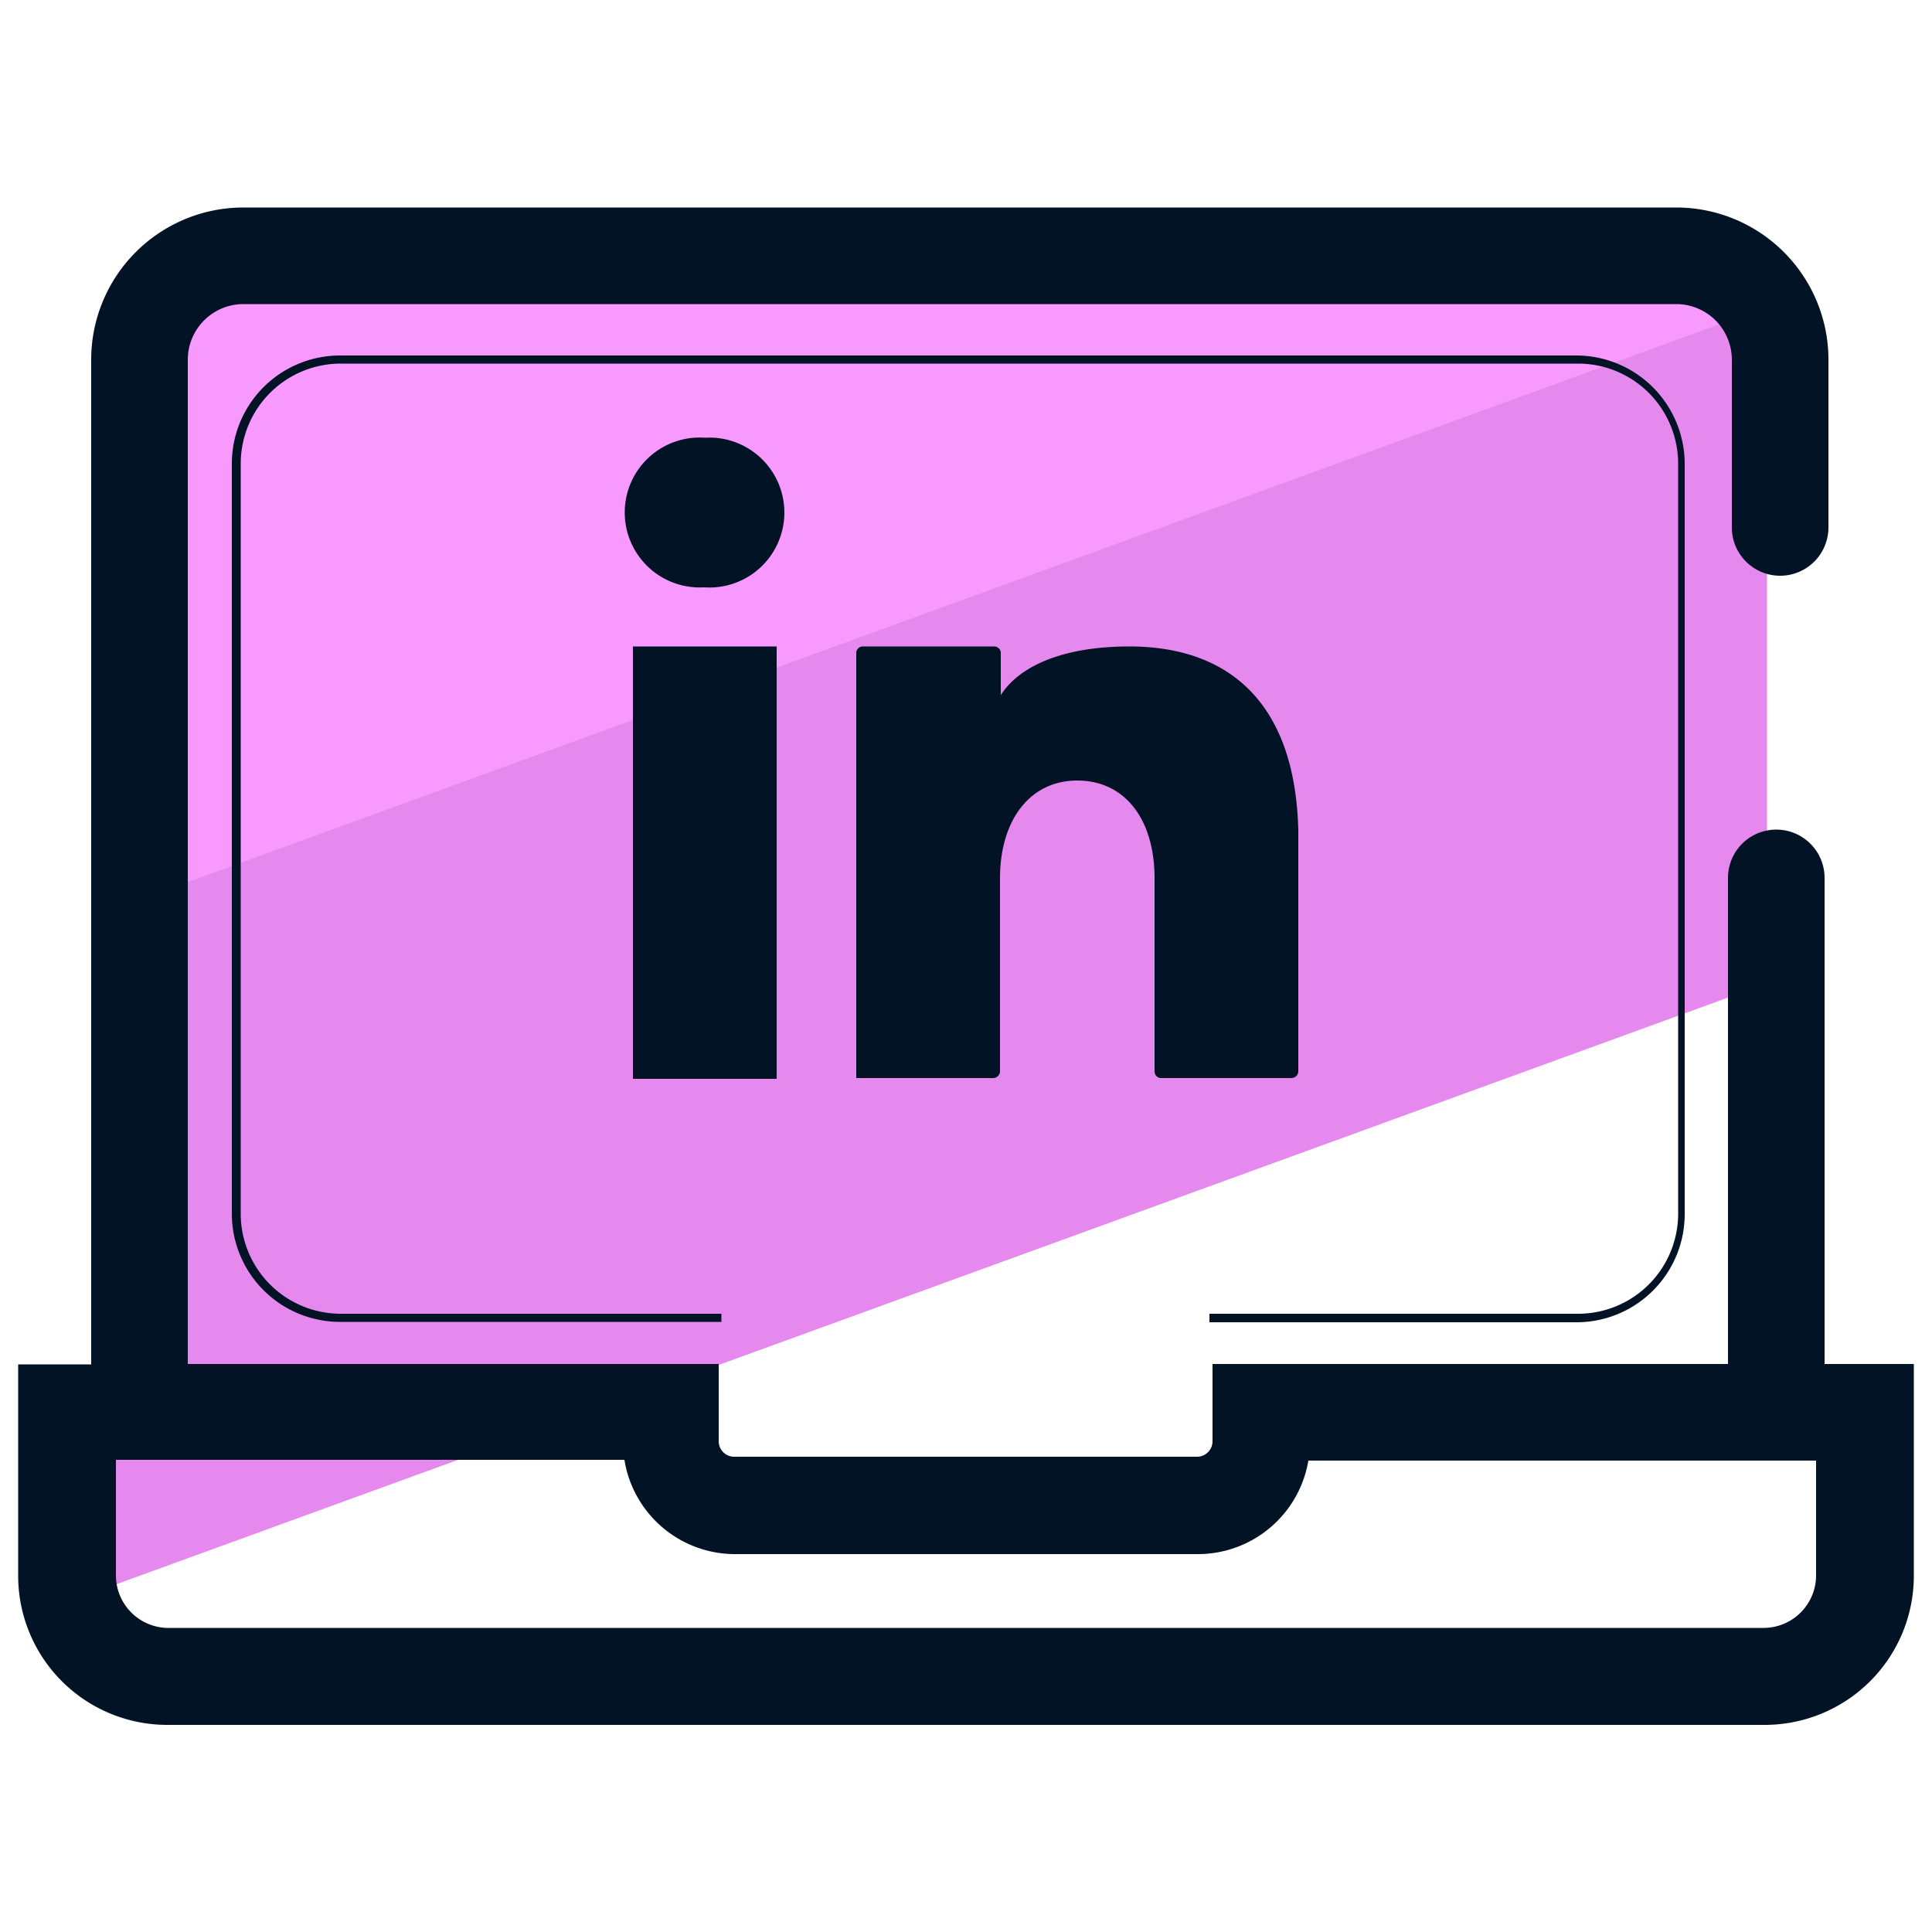
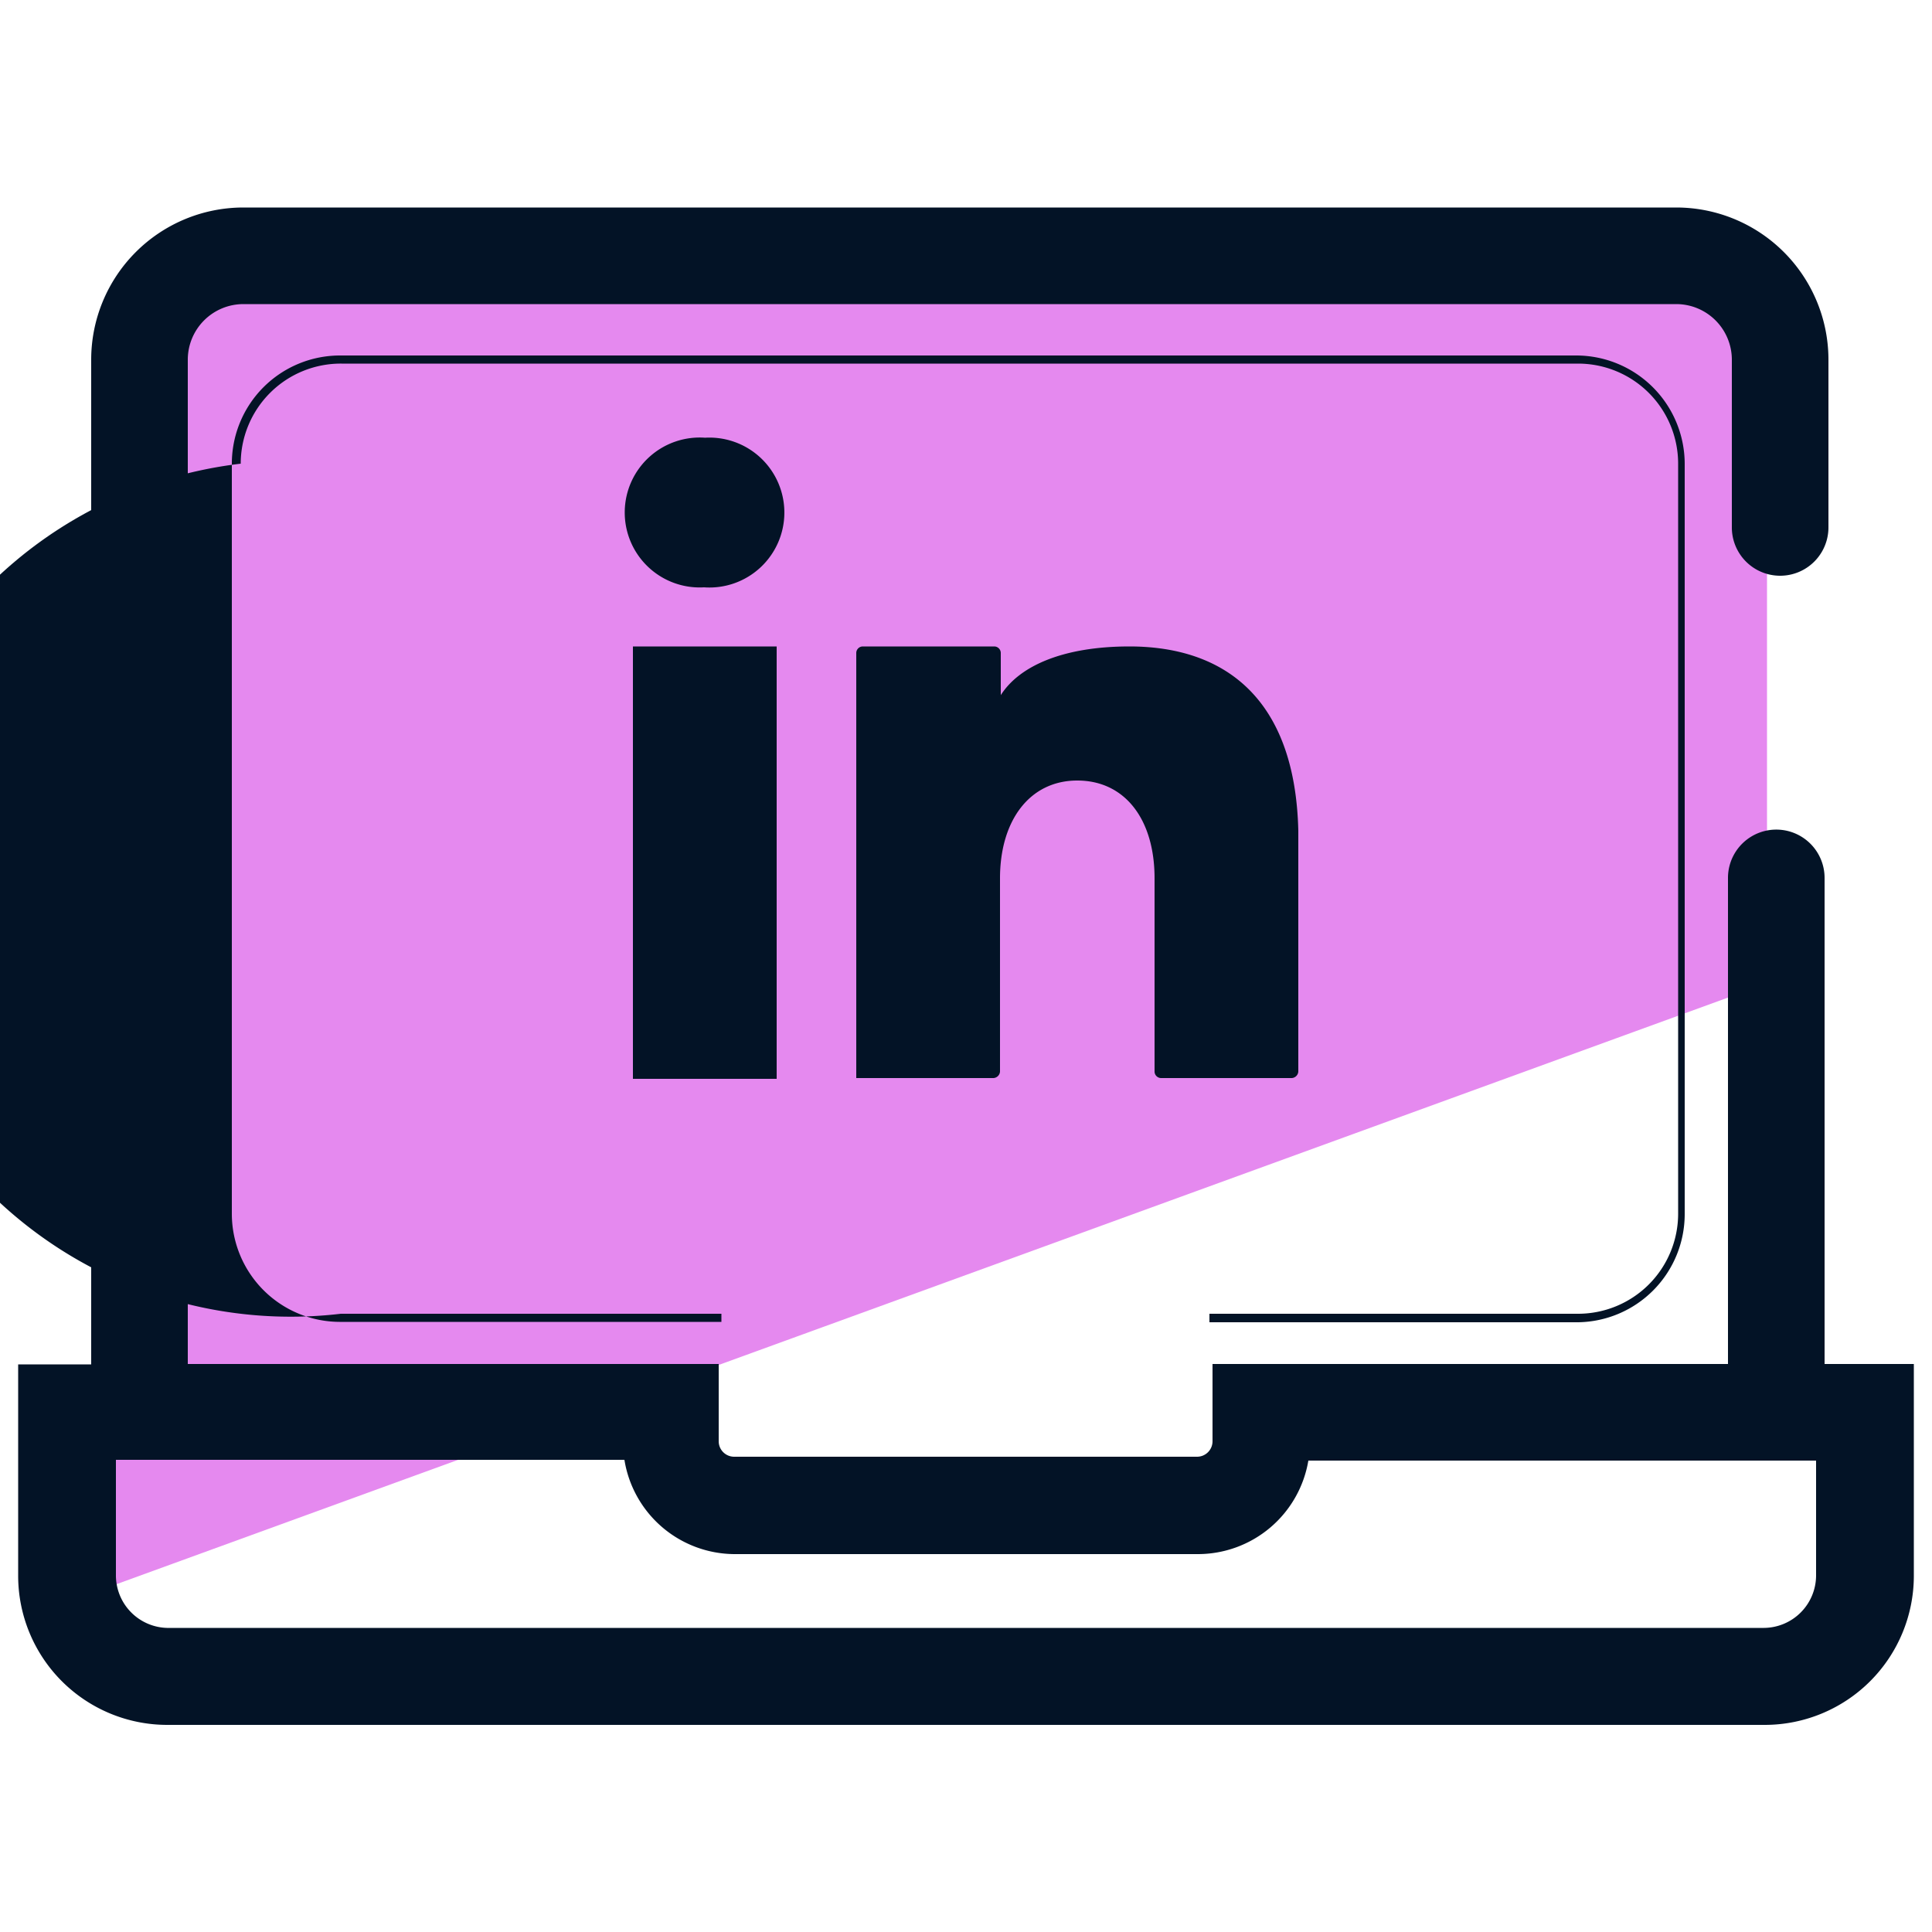
<svg xmlns="http://www.w3.org/2000/svg" viewBox="0 0 50 50">
  <defs>
    <style>.cls-3{fill:#031326}</style>
  </defs>
  <g id="ICONES">
    <path fill="#e589ef" d="M45.73 9.15a2.37 2.37 0 00-2.37-2.37H5.64a2.38 2.38 0 00-2.38 2.37v25.18a2.36 2.36 0 00.87 1.82H3a1.61 1.61 0 00-1.61 1.61v3.83l44.34-16.14z" />
-     <path fill="#f799ff" d="M42.79 6.39H6.66a2.26 2.26 0 00-2.27 2.27V23L45 8.21a2.27 2.27 0 00-2.21-1.82z" />
    <path d="M16.38 16.73h3.72v11.19h-3.72zm1.89-5.4a1.94 1.94 0 10-.05 3.87 1.94 1.94 0 100-3.87zm10.96 5.4c-1.69 0-2.84.49-3.33 1.26V16.9a.17.17 0 00-.17-.17h-3.4a.17.17 0 00-.17.17v11h3.55a.18.18 0 00.17-.17v-5c0-1.5.77-2.53 2-2.53s2 1 2 2.53v5a.17.17 0 00.17.17h3.38a.18.18 0 00.17-.17V21.5c-.08-3.44-1.92-4.77-4.37-4.77z" class="cls-3" />
-     <path d="M40.84 34.22H31.3V34h9.54a2.59 2.59 0 002.59-2.59V12a2.59 2.59 0 00-2.59-2.59h-32A2.59 2.59 0 006.23 12v19.42A2.59 2.59 0 008.82 34h9.85v.21H8.82A2.8 2.8 0 016 31.42V12a2.8 2.8 0 012.8-2.8h32a2.81 2.81 0 012.8 2.8v19.42a2.8 2.8 0 01-2.76 2.8z" class="cls-3" />
+     <path d="M40.84 34.22H31.3V34h9.54a2.59 2.59 0 002.59-2.59V12a2.59 2.59 0 00-2.59-2.59h-32A2.59 2.59 0 006.23 12A2.59 2.59 0 008.82 34h9.85v.21H8.82A2.8 2.8 0 016 31.42V12a2.8 2.8 0 012.8-2.8h32a2.81 2.81 0 012.8 2.8v19.42a2.8 2.8 0 01-2.76 2.8z" class="cls-3" />
    <path d="M47.22 35.3V22.72a1.25 1.25 0 00-2.5 0V35.3H31.38v2a.4.4 0 01-.4.4H19a.4.4 0 01-.4-.4v-2H4.86v-26A1.44 1.44 0 016.3 7.87h37.08a1.44 1.44 0 011.44 1.44v4.34a1.25 1.25 0 002.5 0V9.31a3.94 3.94 0 00-3.94-3.94H6.3a3.94 3.94 0 00-3.94 3.94v26H.47v5.48a3.86 3.86 0 003.85 3.85h41.36a3.86 3.86 0 003.85-3.85V35.3zM47 40.78a1.36 1.36 0 01-1.35 1.35H4.32A1.36 1.36 0 013 40.78v-3h13.16A2.9 2.9 0 0019 40.22h12a2.9 2.9 0 002.86-2.42H47z" class="cls-3" />
  </g>
</svg>